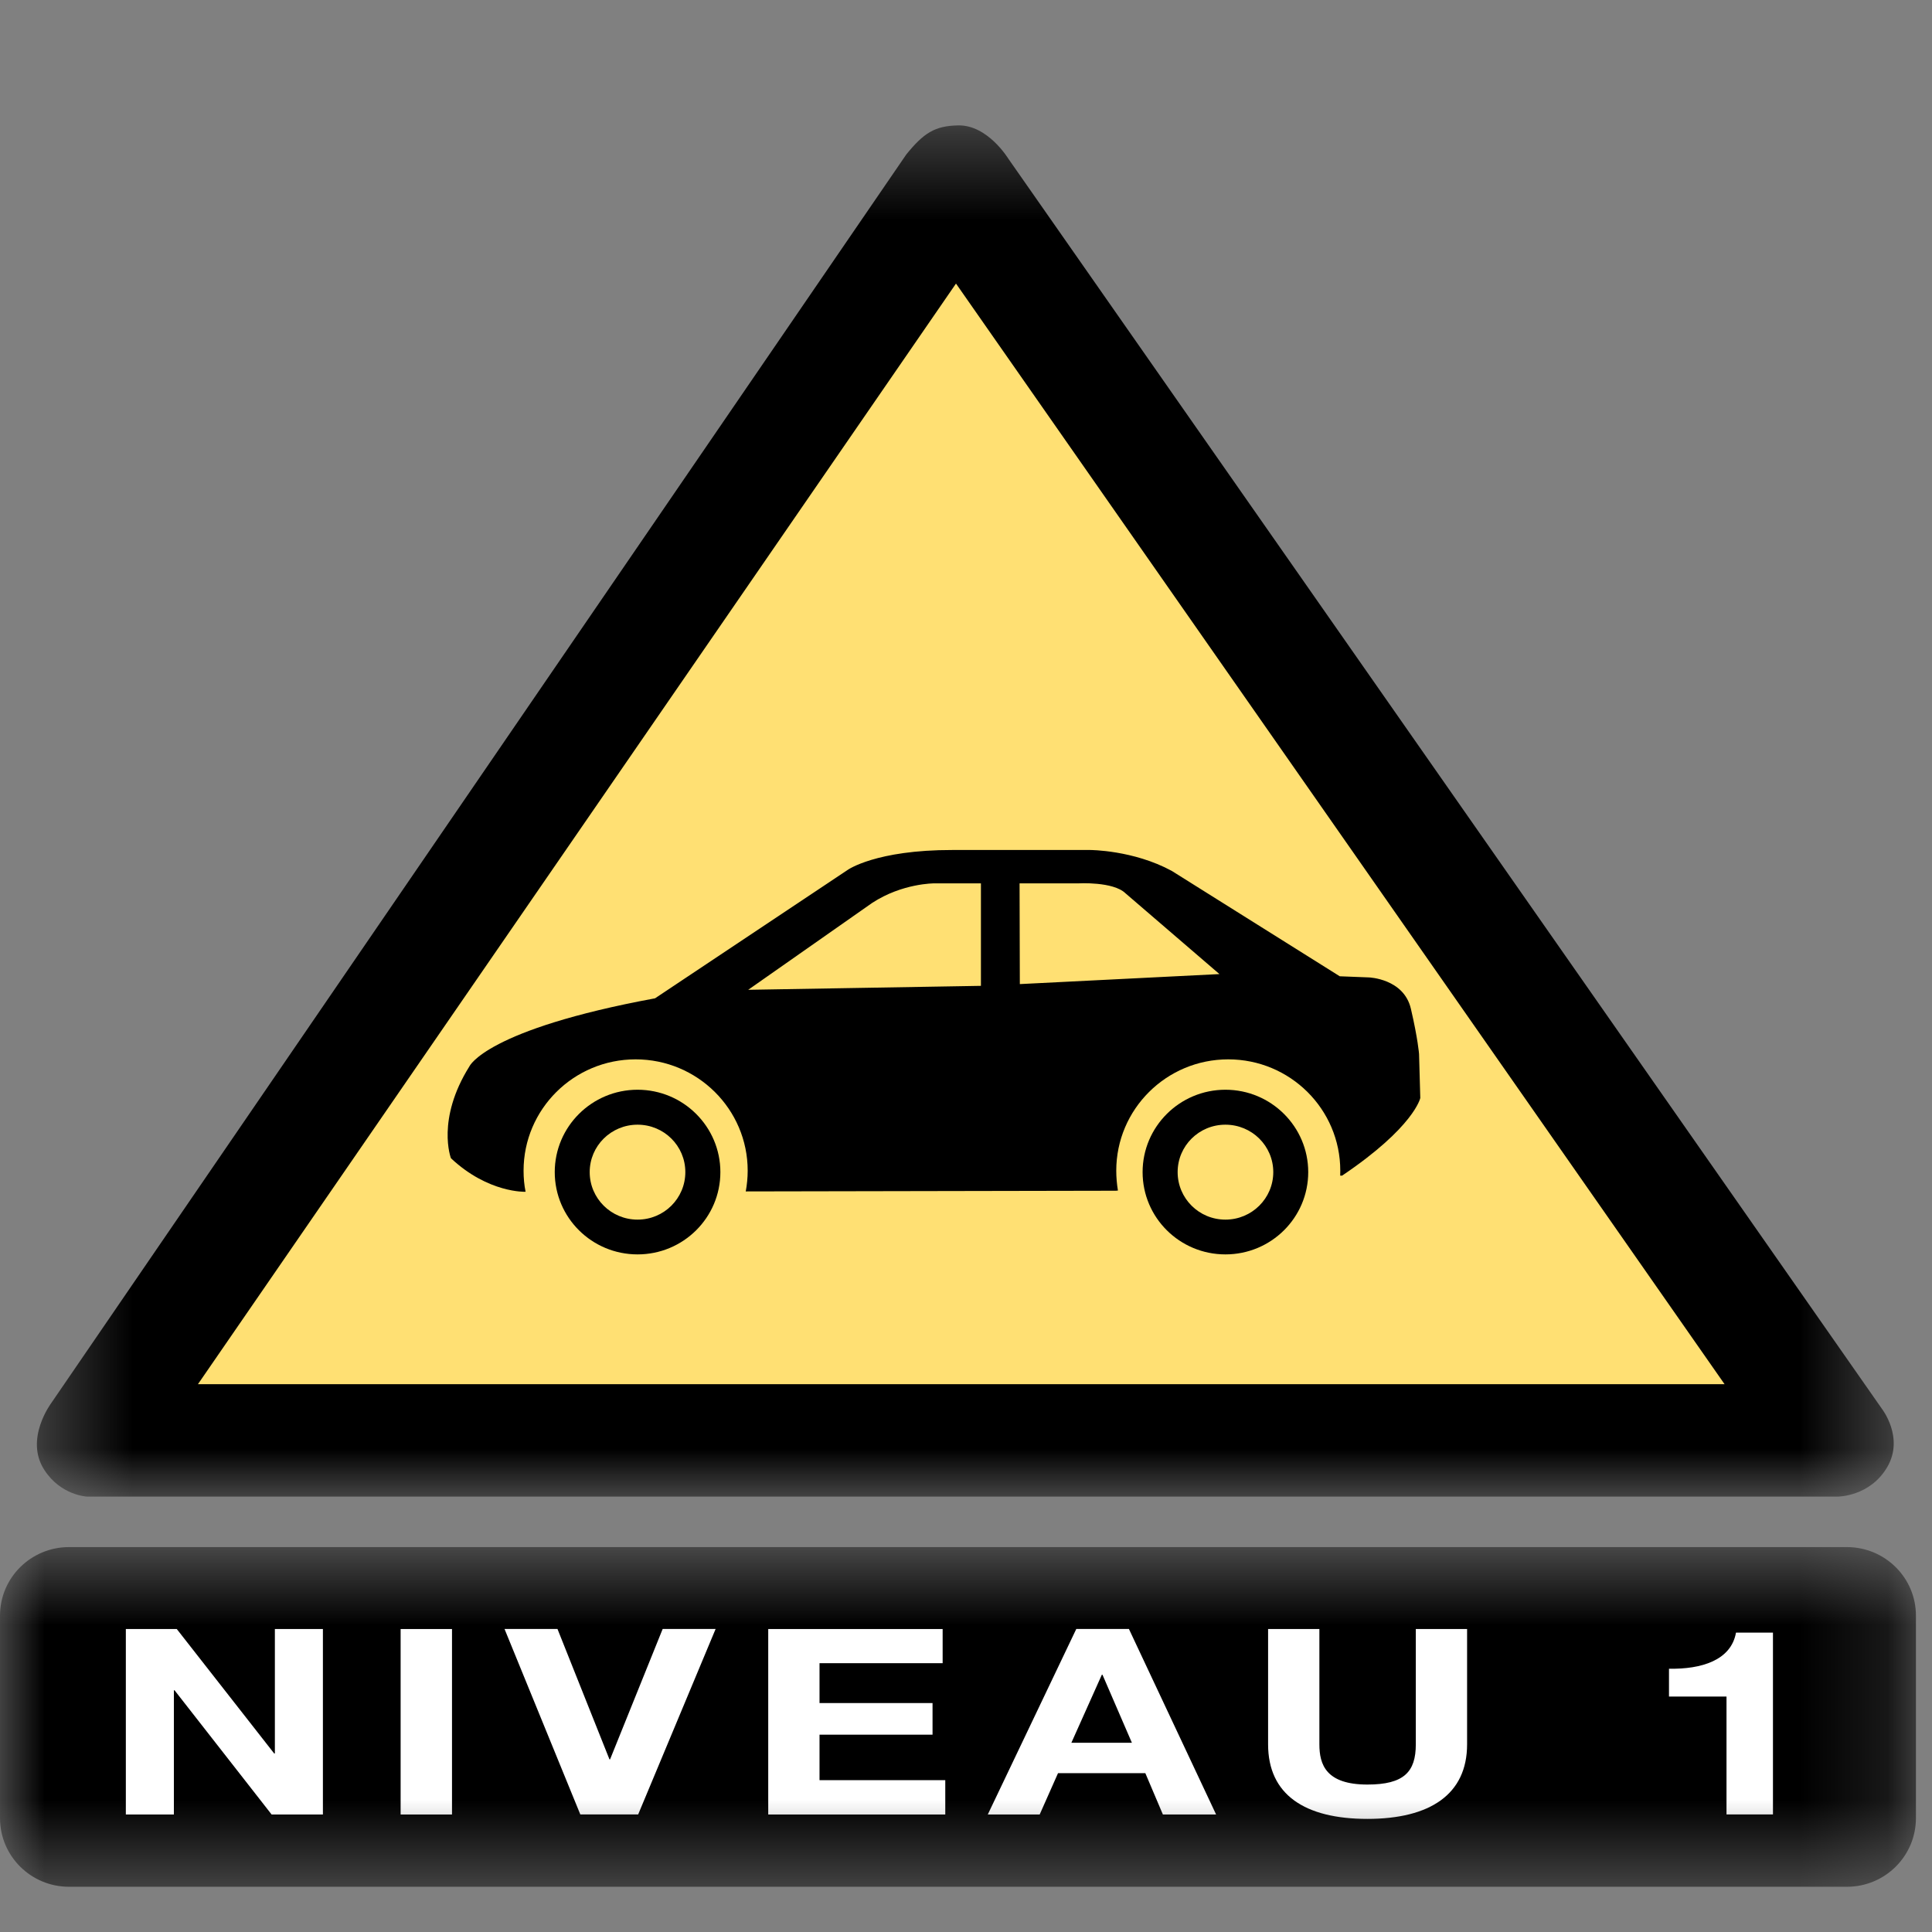
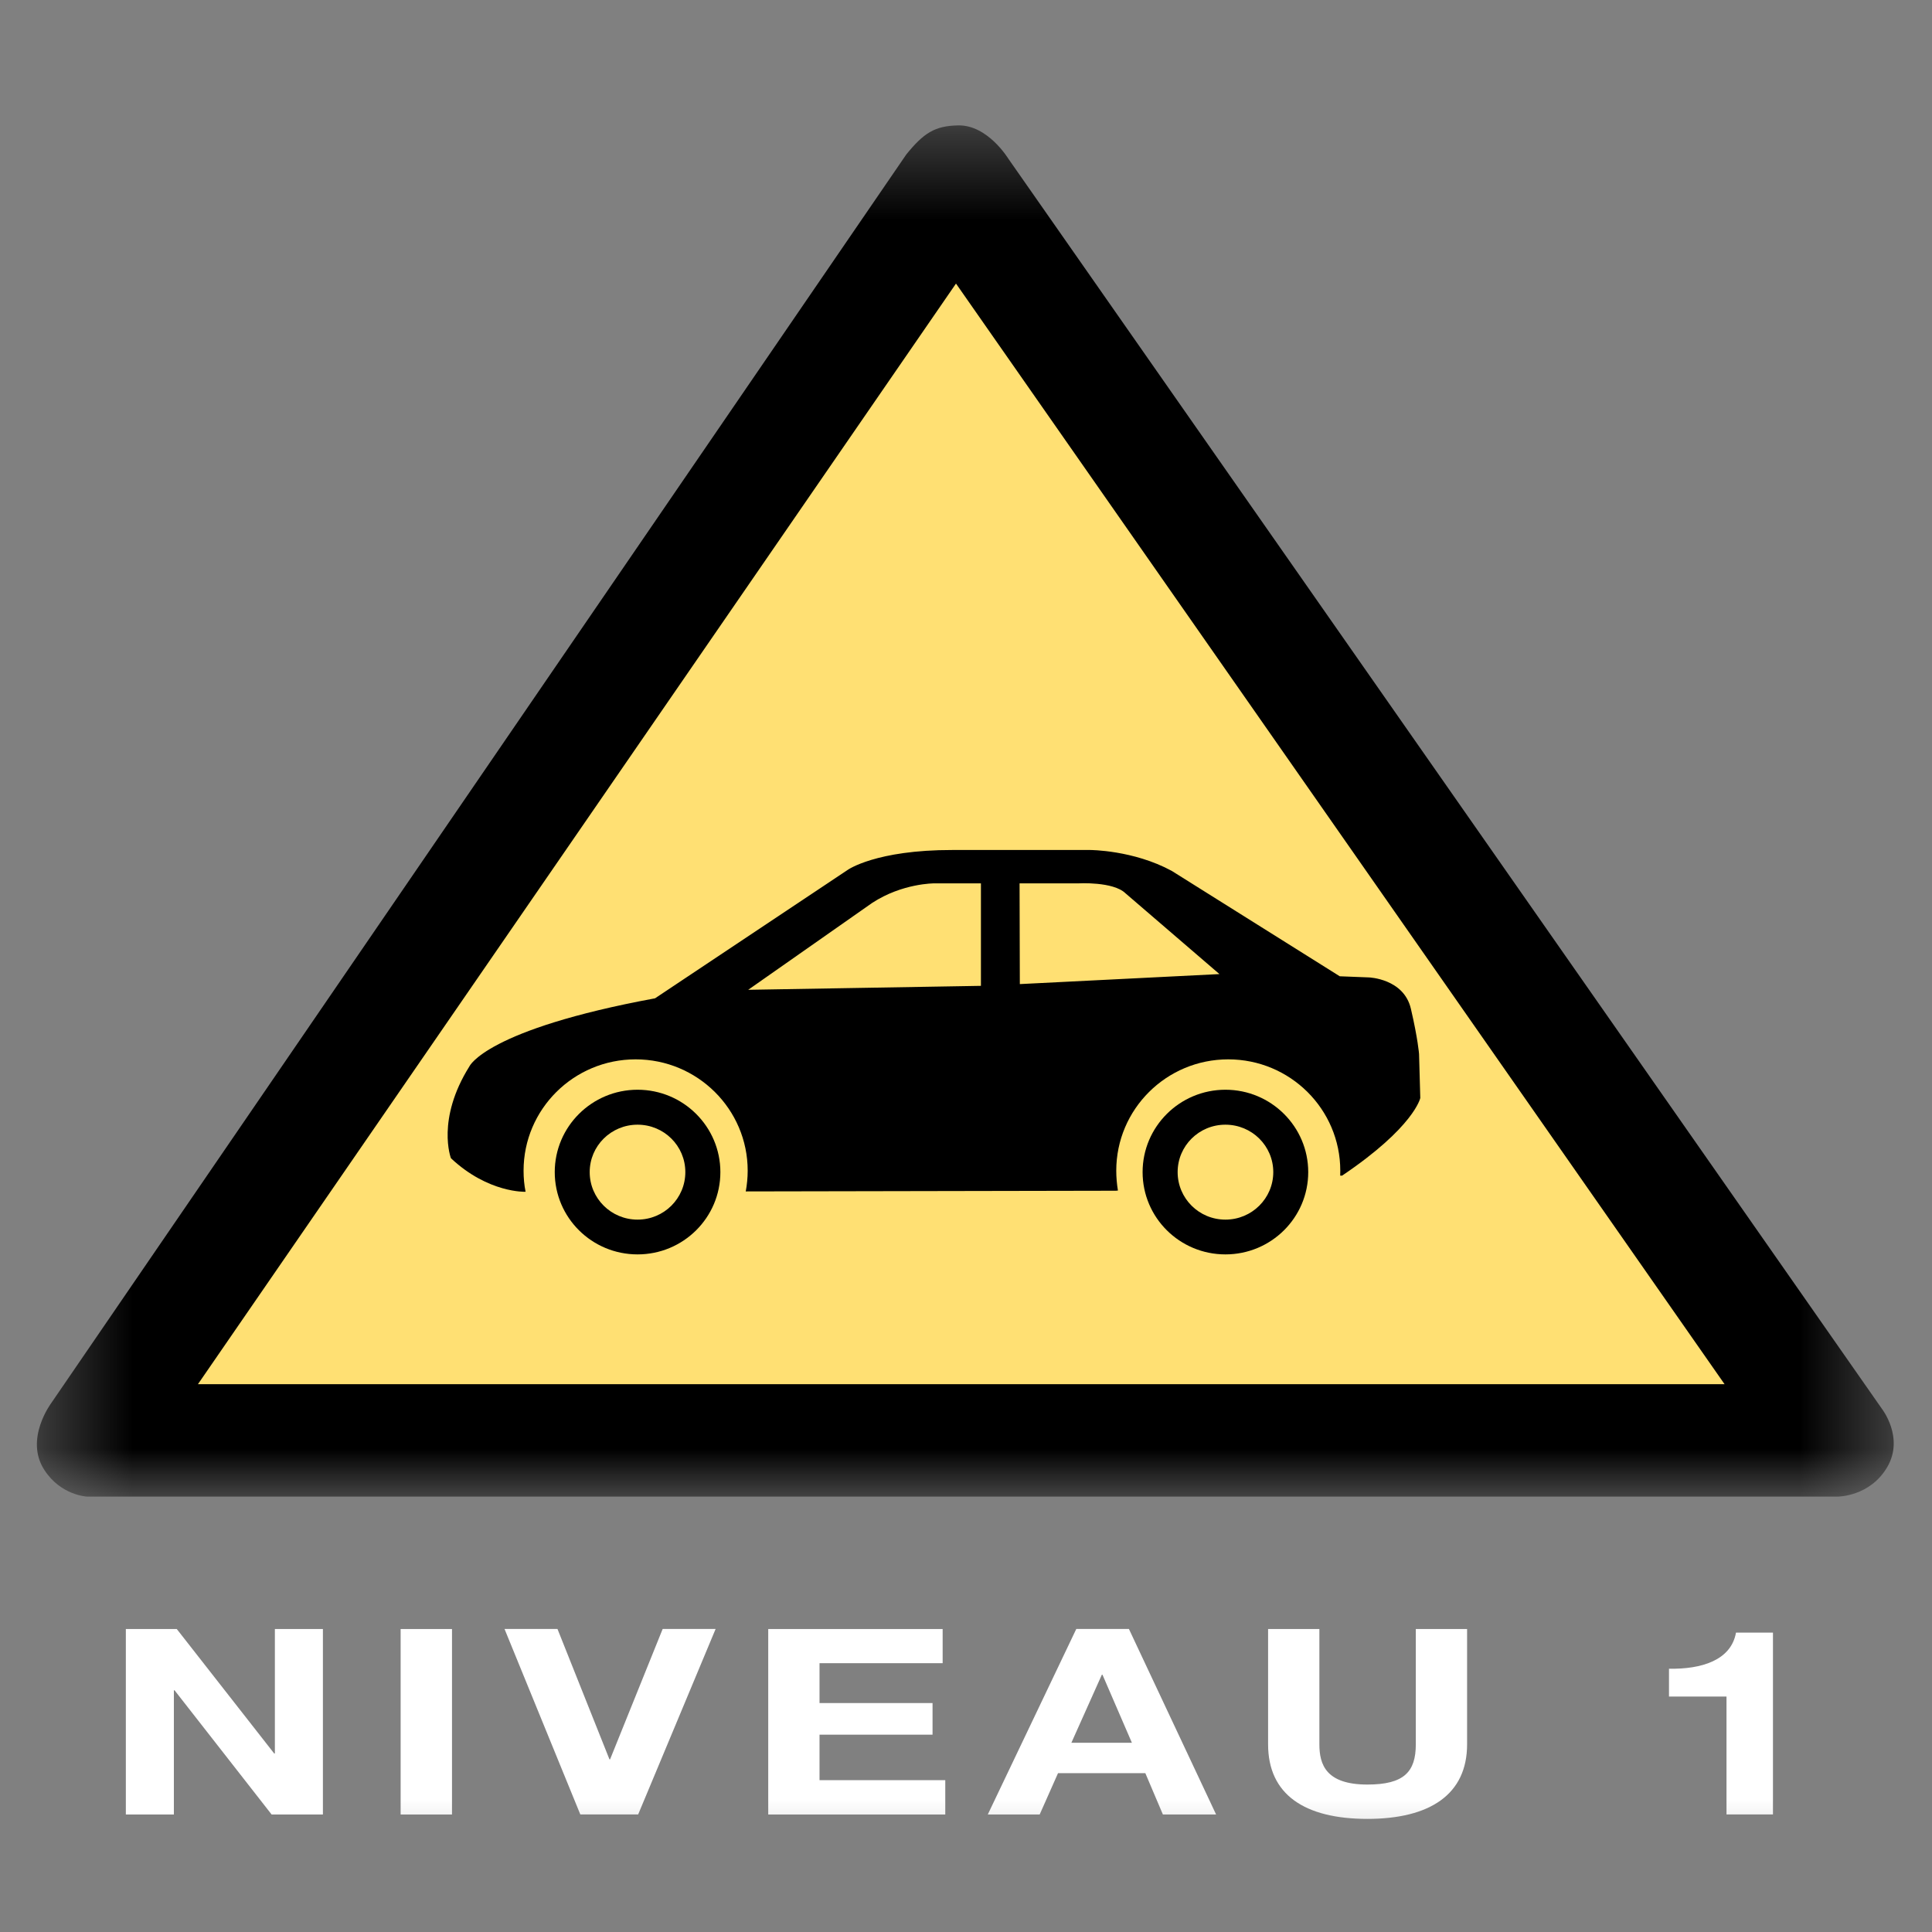
<svg xmlns="http://www.w3.org/2000/svg" width="22" height="22" viewBox="0 0 22 22" fill="none">
  <rect x="0" y="0" width="22" height="22" fill="#808080" stroke="none" />
  <mask id="mask0_645_3729" style="mask-type:alpha" maskUnits="userSpaceOnUse" x="0" y="1" width="22" height="17">
    <path d="M0.42 1.429H21.564V17.042H0.42V1.429Z" fill="white" />
  </mask>
  <g mask="url(#mask0_645_3729)">
    <path fill-rule="evenodd" clip-rule="evenodd" d="M10.91 1.428C10.644 1.433 10.518 1.515 10.32 1.759L0.585 15.975C0.585 15.975 0.274 16.387 0.506 16.74C0.693 17.029 0.99 17.042 0.99 17.042H20.926C20.926 17.042 21.295 17.044 21.492 16.703C21.686 16.367 21.428 16.04 21.428 16.04L11.482 1.807C11.482 1.807 11.247 1.42 10.91 1.428Z" fill="black" />
  </g>
  <path fill-rule="evenodd" clip-rule="evenodd" d="M19.638 15.762H2.254L10.886 3.229L19.638 15.762Z" fill="#FFE073" />
  <path fill-rule="evenodd" clip-rule="evenodd" d="M13.954 12.807C13.653 12.807 13.41 13.048 13.41 13.347C13.41 13.646 13.653 13.888 13.954 13.888C14.255 13.888 14.499 13.646 14.499 13.347C14.499 13.048 14.255 12.807 13.954 12.807ZM14.897 13.347C14.897 13.865 14.475 14.284 13.954 14.284C13.433 14.284 13.011 13.865 13.011 13.347C13.011 12.83 13.433 12.409 13.954 12.409C14.475 12.409 14.897 12.83 14.897 13.347Z" fill="black" />
  <path fill-rule="evenodd" clip-rule="evenodd" d="M7.26 12.807C6.959 12.807 6.715 13.048 6.715 13.347C6.715 13.646 6.959 13.888 7.26 13.888C7.561 13.888 7.804 13.646 7.804 13.347C7.804 13.048 7.561 12.807 7.26 12.807ZM8.203 13.347C8.203 13.865 7.781 14.284 7.26 14.284C6.739 14.284 6.317 13.865 6.317 13.347C6.317 12.83 6.739 12.409 7.26 12.409C7.781 12.409 8.203 12.83 8.203 13.347Z" fill="black" />
  <path fill-rule="evenodd" clip-rule="evenodd" d="M13.886 11.092L12.816 10.172C12.676 10.036 12.279 10.059 12.279 10.059H11.61L11.613 11.206L13.886 11.092ZM11.17 11.226V10.059H10.64C10.64 10.059 10.276 10.056 9.931 10.282L8.52 11.271L11.17 11.226ZM16.173 12.503C16.173 12.503 16.106 12.832 15.283 13.387L15.261 13.387C15.262 13.37 15.262 13.35 15.262 13.331C15.262 12.631 14.691 12.063 13.986 12.063C13.282 12.063 12.711 12.631 12.711 13.331C12.711 13.407 12.718 13.483 12.73 13.557L12.706 13.559L8.492 13.567C8.506 13.49 8.514 13.411 8.514 13.331C8.514 12.631 7.942 12.063 7.238 12.063C6.533 12.063 5.962 12.631 5.962 13.331C5.962 13.413 5.969 13.493 5.985 13.571C5.985 13.571 5.561 13.589 5.135 13.189C5.135 13.189 4.965 12.749 5.346 12.142C5.346 12.142 5.533 11.724 7.459 11.368L9.654 9.905C9.654 9.905 9.972 9.678 10.847 9.679C11.816 9.679 12.413 9.679 12.413 9.679C12.413 9.679 12.905 9.679 13.343 9.917L15.256 11.117L15.588 11.13C15.588 11.13 15.986 11.143 16.066 11.487C16.146 11.829 16.159 12.002 16.159 12.002L16.173 12.503Z" fill="black" />
  <mask id="mask1_645_3729" style="mask-type:alpha" maskUnits="userSpaceOnUse" x="0" y="17" width="22" height="5">
    <path d="M0 17.617H21.817V21.484H0V17.617Z" fill="white" />
  </mask>
  <g mask="url(#mask1_645_3729)">
-     <path fill-rule="evenodd" clip-rule="evenodd" d="M21.817 20.703C21.817 21.136 21.465 21.485 21.031 21.485H0.786C0.352 21.485 0 21.136 0 20.703V18.397C0 17.966 0.352 17.617 0.786 17.617H21.031C21.465 17.617 21.817 17.966 21.817 18.397V20.703Z" fill="black" />
-   </g>
+     </g>
  <path fill-rule="evenodd" clip-rule="evenodd" d="M1.433 18.55H2.013L3.122 19.967H3.13V18.55H3.677V20.662H3.093L1.988 19.248H1.98V20.662H1.433V18.55Z" fill="white" />
  <mask id="mask2_645_3729" style="mask-type:alpha" maskUnits="userSpaceOnUse" x="0" y="1" width="22" height="21">
    <path d="M0 21.484H21.817V1.429H0V21.484Z" fill="white" />
  </mask>
  <g mask="url(#mask2_645_3729)">
    <path fill-rule="evenodd" clip-rule="evenodd" d="M4.562 20.662H5.147V18.55H4.562V20.662Z" fill="white" />
    <path fill-rule="evenodd" clip-rule="evenodd" d="M7.267 20.661H6.608L5.745 18.549H6.348L6.94 20.034H6.947L7.546 18.549H8.149L7.267 20.661Z" fill="white" />
    <path fill-rule="evenodd" clip-rule="evenodd" d="M8.748 18.55H10.734V18.939H9.332V19.393H10.619V19.753H9.332V20.271H10.764V20.662H8.748V18.55Z" fill="white" />
    <path fill-rule="evenodd" clip-rule="evenodd" d="M12.2 19.845H12.889L12.554 19.07H12.547L12.2 19.845ZM12.256 18.549H12.855L13.848 20.662H13.242L13.042 20.191H12.048L11.839 20.662H11.248L12.256 18.549Z" fill="white" />
    <path fill-rule="evenodd" clip-rule="evenodd" d="M16.706 19.863C16.706 20.434 16.282 20.712 15.571 20.712C14.857 20.712 14.44 20.436 14.44 19.863V18.55H15.024V19.863C15.024 20.093 15.099 20.321 15.571 20.321C15.988 20.321 16.122 20.176 16.122 19.863V18.55H16.706V19.863Z" fill="white" />
    <path fill-rule="evenodd" clip-rule="evenodd" d="M20.189 20.661H19.66V19.319H19.005V19.002C19.373 19.009 19.712 18.907 19.768 18.591H20.189V20.661Z" fill="white" />
  </g>
</svg>